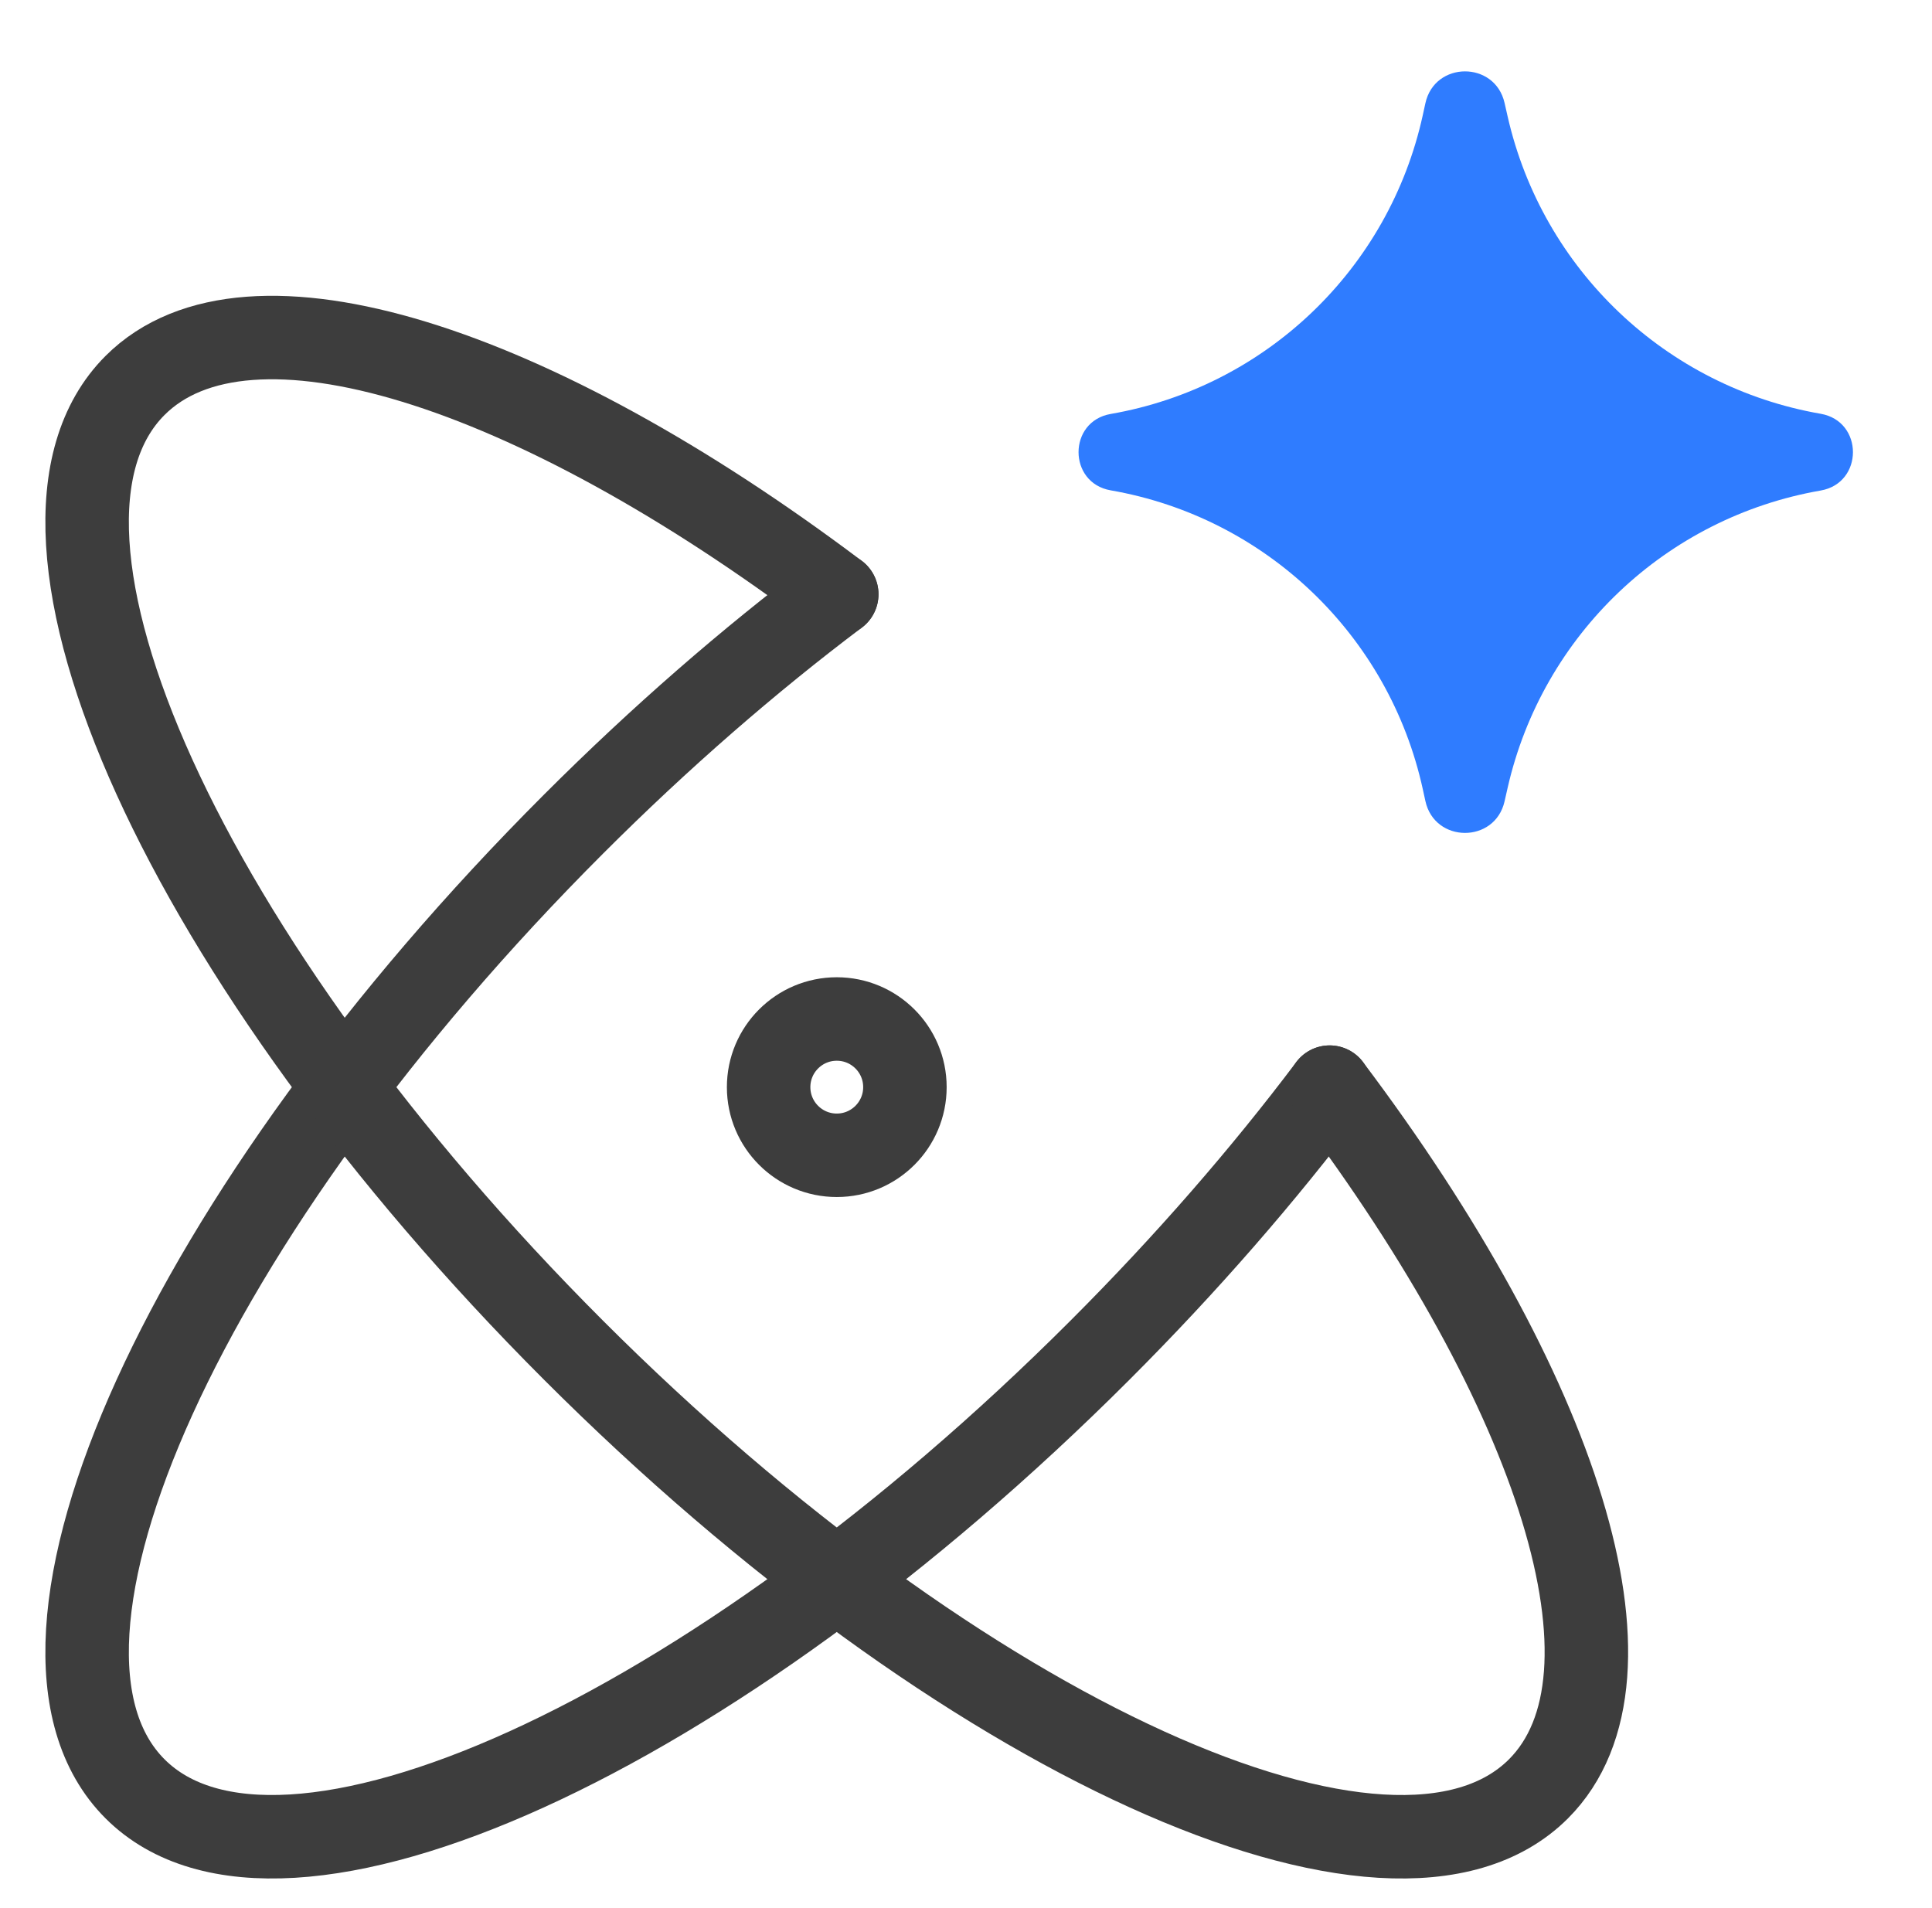
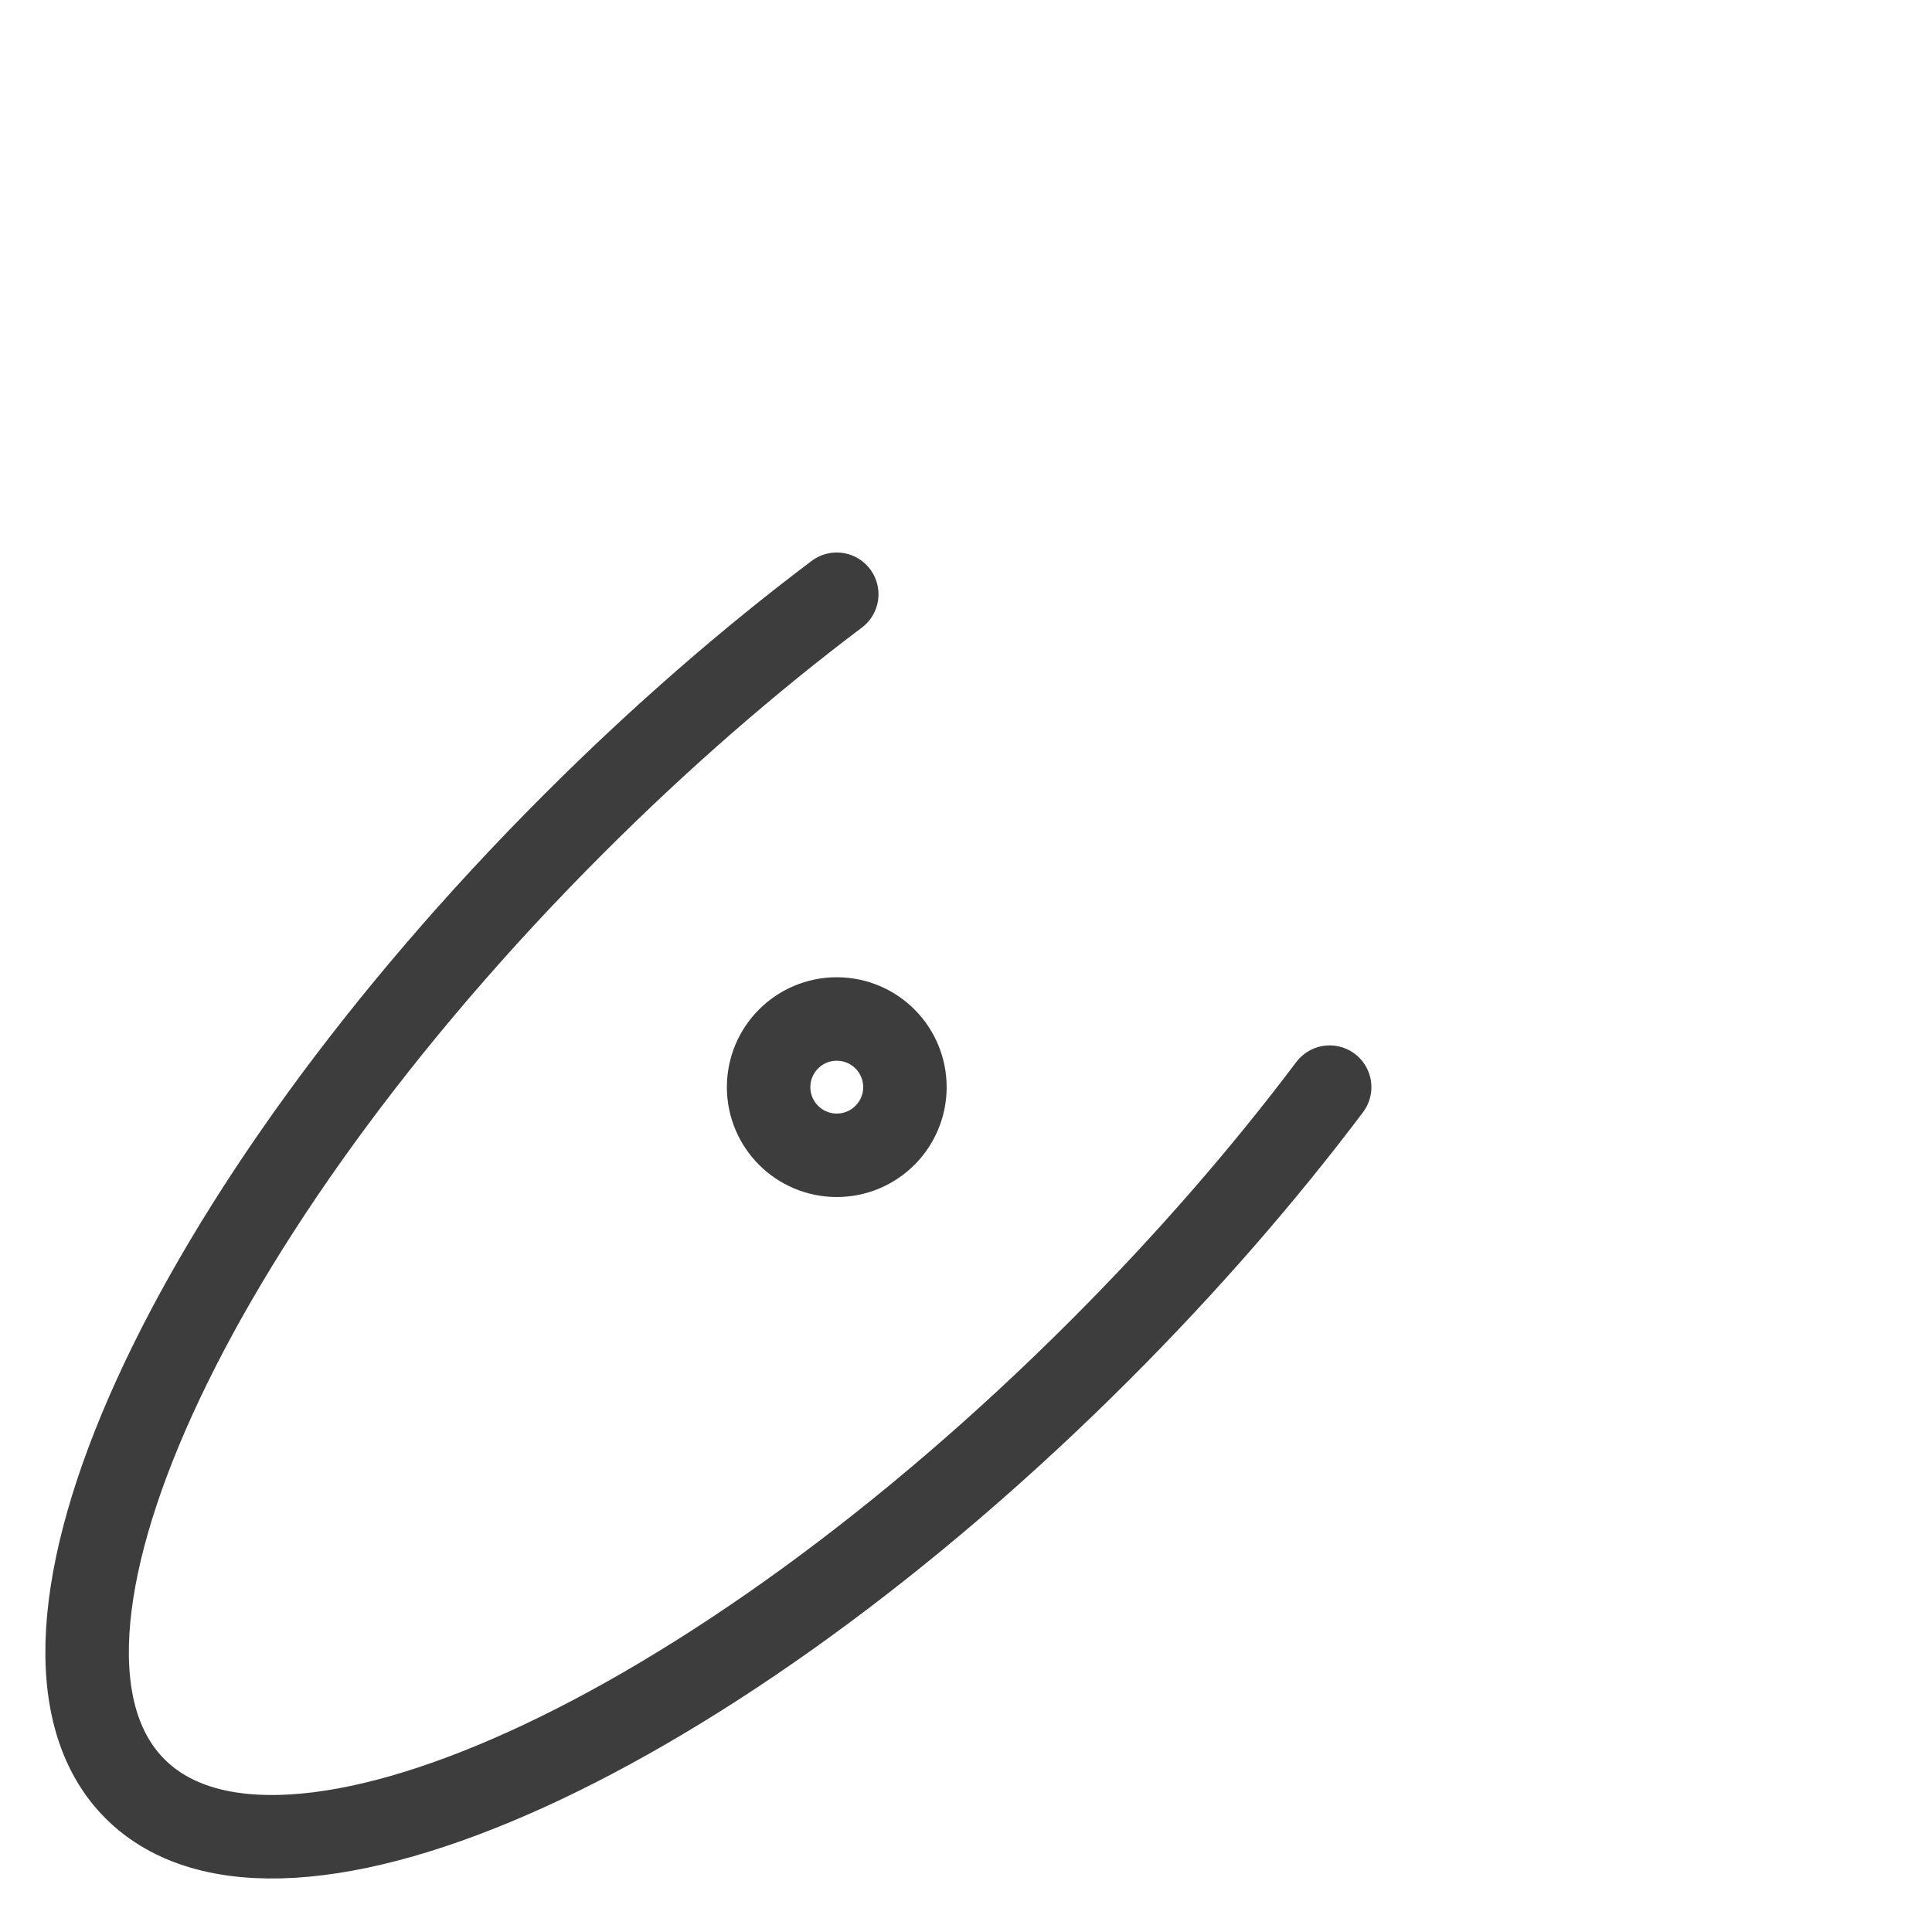
<svg xmlns="http://www.w3.org/2000/svg" width="81" height="80" viewBox="0 0 81 80" fill="none">
  <path d="M35.081 24.915C31.414 27.677 27.685 30.912 24.049 34.548C7.801 50.796 -0.432 68.907 5.661 74.999C11.754 81.093 29.865 72.861 46.113 56.612C49.749 52.977 52.984 49.247 55.746 45.58" stroke="#3D3D3D" stroke-width="3.5" stroke-linecap="round" stroke-linejoin="round" />
-   <path d="M55.746 45.58C65.329 58.3 69.23 70.27 64.501 75C58.407 81.093 40.297 72.861 24.049 56.613C7.801 40.365 -0.432 22.254 5.661 16.161C10.391 11.431 22.361 15.333 35.081 24.915" stroke="#3D3D3D" stroke-width="3.5" stroke-linecap="round" stroke-linejoin="round" />
  <path d="M32.225 45.58C32.225 47.158 33.504 48.437 35.082 48.437C36.66 48.437 37.939 47.158 37.939 45.58C37.939 44.002 36.66 42.723 35.082 42.723C33.504 42.723 32.225 44.002 32.225 45.58Z" stroke="#3D3D3D" stroke-width="3.5" stroke-linecap="round" stroke-linejoin="round" />
-   <path d="M46.565 20.558C44.77 20.245 44.77 17.668 46.565 17.356C53.068 16.225 58.24 11.271 59.652 4.823L59.76 4.329C60.148 2.555 62.675 2.544 63.079 4.314L63.21 4.89C64.674 11.308 69.847 16.22 76.332 17.348C78.137 17.662 78.137 20.252 76.332 20.566C69.847 21.694 64.674 26.605 63.21 33.023L63.079 33.599C62.675 35.37 60.148 35.359 59.76 33.584L59.652 33.09C58.24 26.642 53.068 21.689 46.565 20.558Z" fill="#2F7CFF" />
</svg>